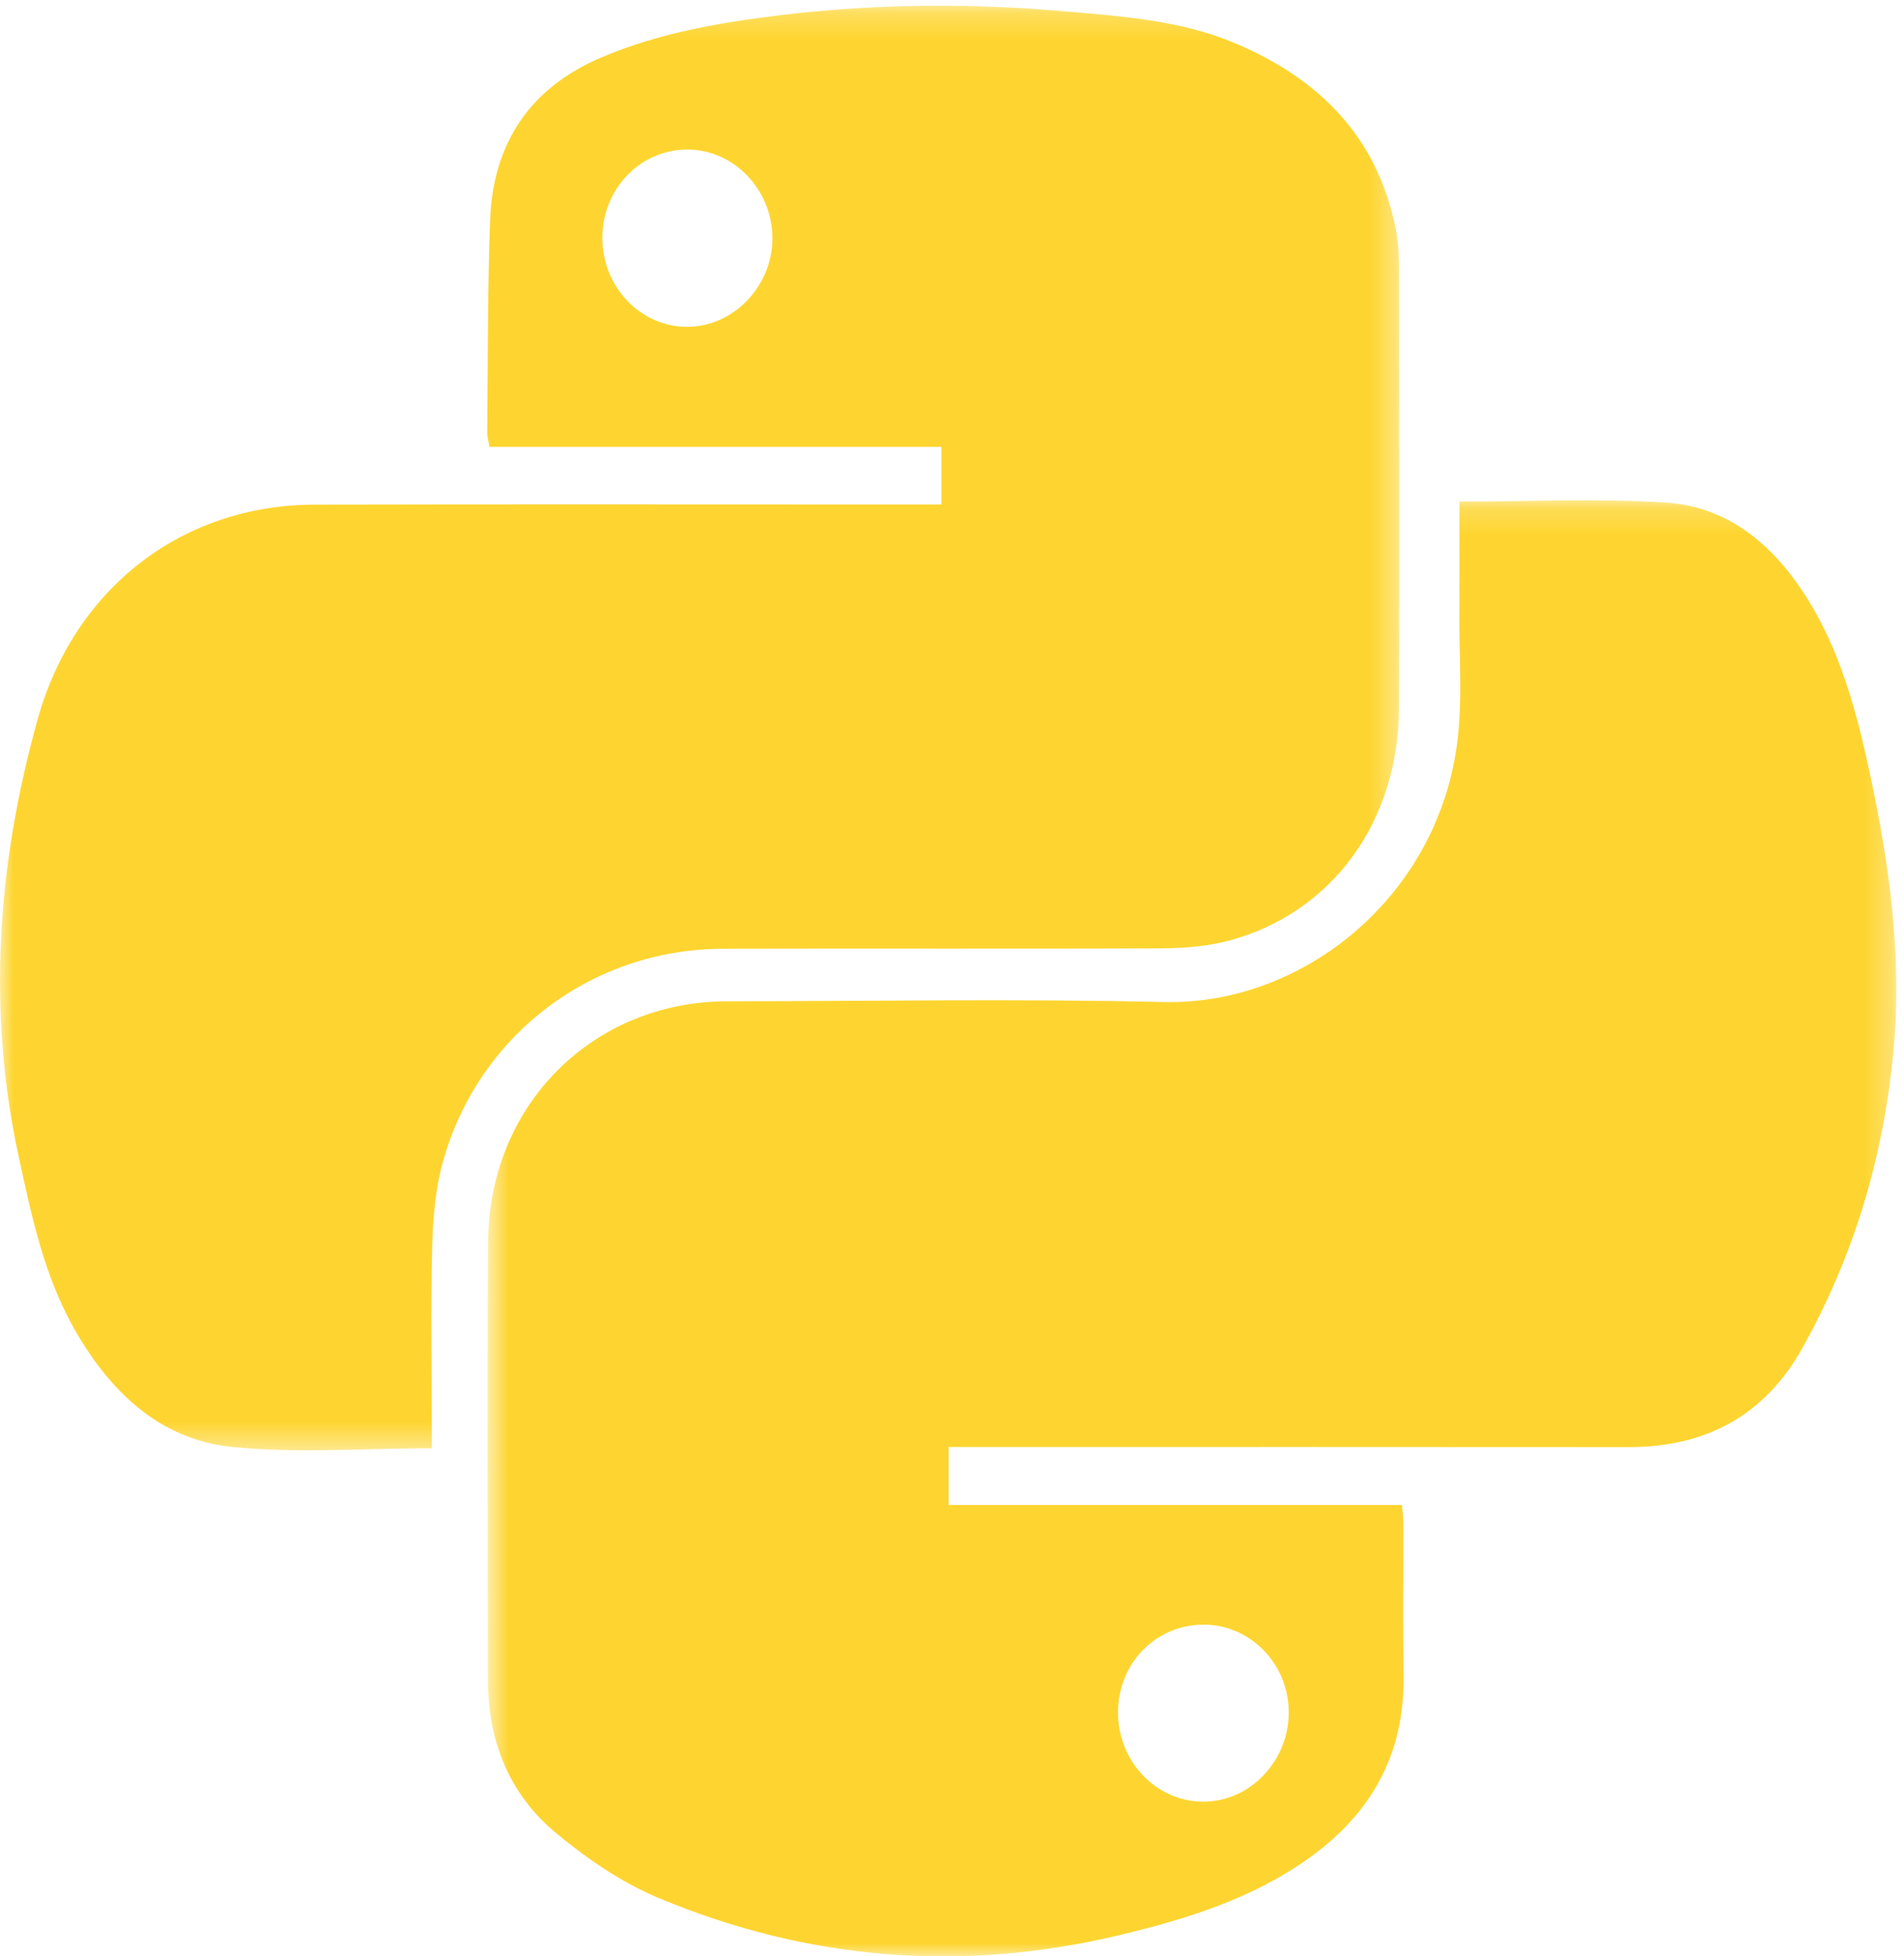
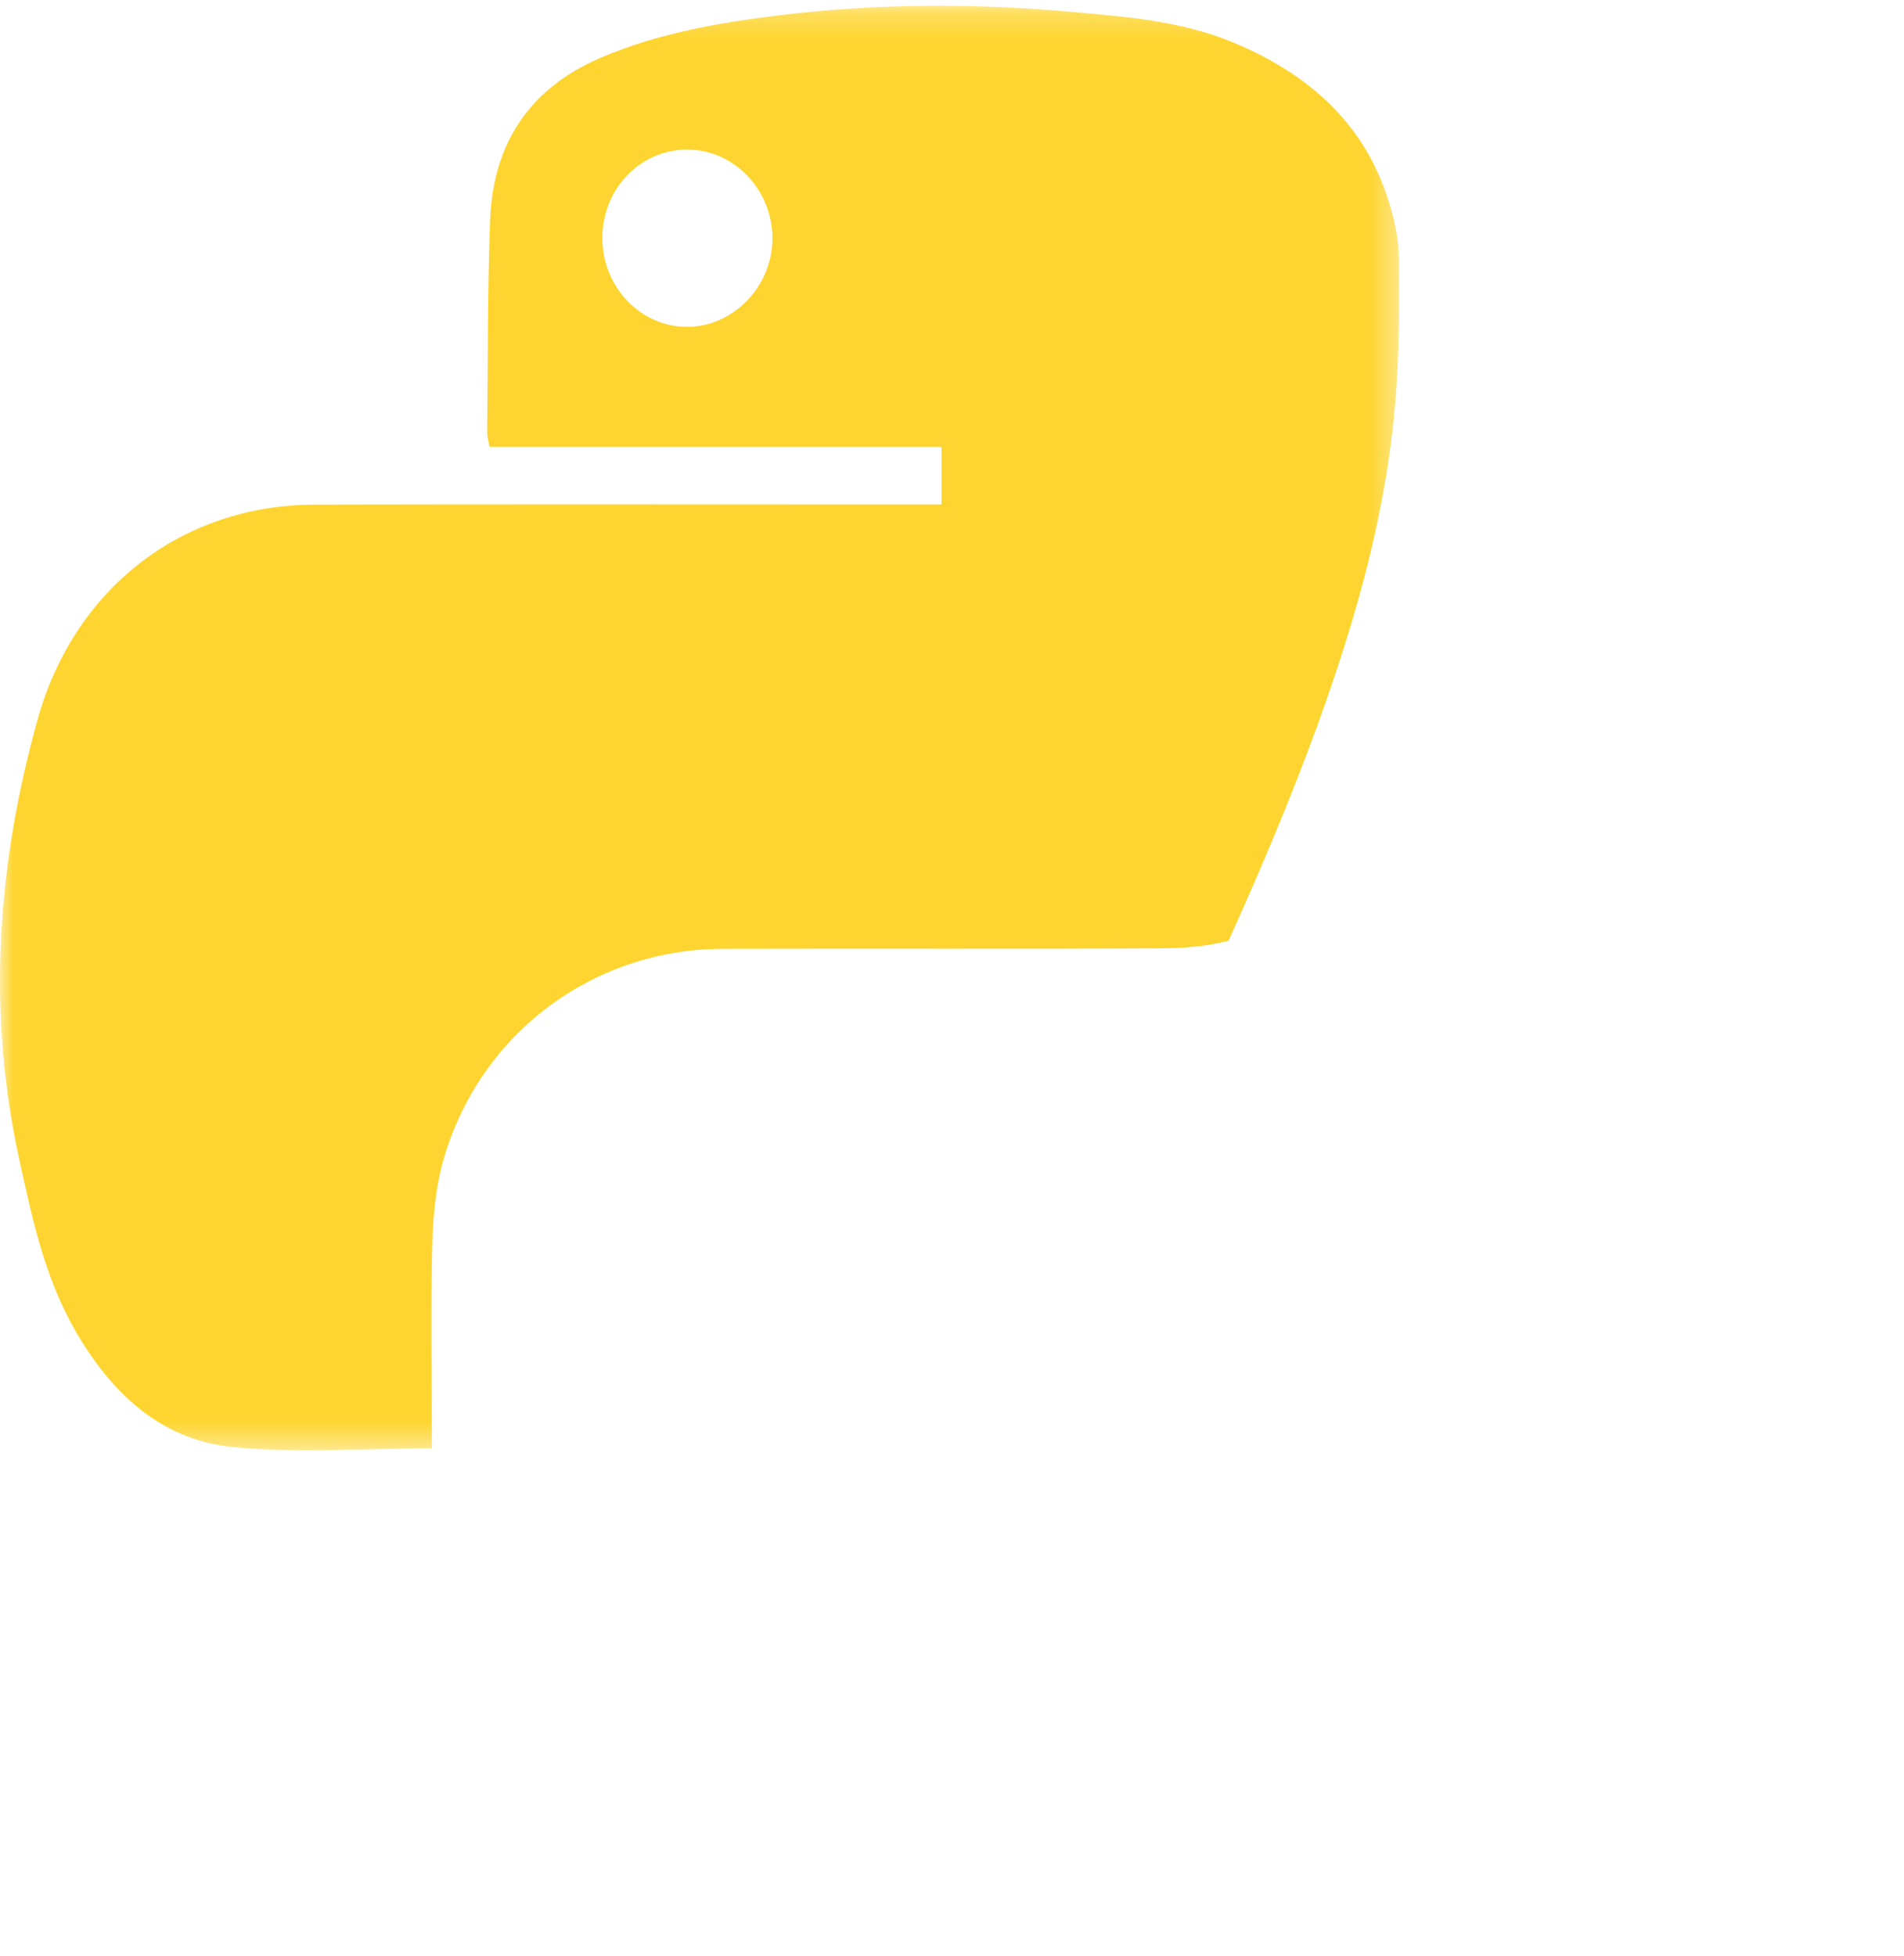
<svg xmlns="http://www.w3.org/2000/svg" xmlns:xlink="http://www.w3.org/1999/xlink" width="73px" height="75px" viewBox="0 0 73 75" version="1.1">
  <title>Group 7 Copy 3</title>
  <defs>
    <filter id="filter-1">
      <feColorMatrix in="SourceGraphic" type="matrix" values="0 0 0 0 1 0 0 0 0 1 0 0 0 0 1 0 0 0 1 0" />
    </filter>
    <polygon id="path-2" points="0.693 0.18 54.704 0.18 54.704 56 0.693 56" />
    <polygon id="path-4" points="0 0.219 53.658 0.219 53.658 55.598 0 55.598" />
  </defs>
  <g id="Designs" stroke="none" stroke-width="1" fill="none" fill-rule="evenodd">
    <g id="07-course-resource-catalog" transform="translate(-276, -2213)">
      <g id="Group-24" transform="translate(124, 550)">
        <g id="Group-7-Copy-3" transform="translate(0, 1562)" filter="url(#filter-1)">
          <g transform="translate(152, 101)">
            <g id="Group-3" transform="translate(18, 19)">
              <mask id="mask-3" fill="white">
                <use xlink:href="#path-2" />
              </mask>
              <g id="Clip-2" />
-               <path d="M28.165,43.283 C29.952,43.292 31.408,44.798 31.411,46.641 C31.414,48.51 29.928,50.067 28.135,50.07 C26.337,50.073 24.863,48.532 24.865,46.647 C24.868,44.755 26.32,43.273 28.165,43.283 M53.711,10.743 C53.191,8.315 52.565,5.915 51.199,3.799 C49.925,1.83 48.209,0.417 45.866,0.267 C43.272,0.099 40.661,0.228 37.955,0.228 C37.955,1.75 37.96,3.249 37.954,4.748 C37.948,6.275 38.065,7.817 37.888,9.324 C37.186,15.372 31.949,19.54 26.626,19.415 C21.046,19.284 15.462,19.382 9.878,19.387 C4.734,19.391 0.752,23.358 0.715,28.59 C0.675,34.206 0.699,39.82 0.708,45.436 C0.713,47.782 1.553,49.814 3.331,51.283 C4.513,52.262 5.835,53.169 7.237,53.756 C12.956,56.151 18.865,56.63 24.904,55.188 C27.496,54.569 30.029,53.791 32.24,52.193 C34.586,50.497 35.856,48.235 35.812,45.249 C35.784,43.305 35.807,41.358 35.804,39.414 C35.804,39.199 35.776,38.987 35.754,38.695 L18.37,38.695 L18.37,36.473 L19.295,36.473 C27.678,36.473 36.065,36.467 44.451,36.476 C47.35,36.479 49.622,35.302 51.071,32.732 C53.08,29.169 54.231,25.31 54.603,21.215 C54.925,17.67 54.446,14.193 53.711,10.743" id="Fill-1" fill="#FED530" mask="url(#mask-3)" />
            </g>
            <g id="Group-6">
              <mask id="mask-5" fill="white">
                <use xlink:href="#path-4" />
              </mask>
              <g id="Clip-5" />
-               <path d="M26.35,12.53 C24.556,12.535 23.09,10.997 23.093,9.114 C23.099,7.228 24.562,5.719 26.375,5.733 C28.165,5.746 29.637,7.311 29.614,9.176 C29.594,10.997 28.106,12.525 26.35,12.53 M27.702,36.373 C33.289,36.357 38.876,36.383 44.462,36.357 C45.346,36.352 46.255,36.29 47.103,36.063 C51.049,35.016 53.615,31.525 53.64,27.149 C53.674,21.557 53.652,15.965 53.643,10.373 C53.641,9.834 53.619,9.284 53.511,8.759 C52.778,5.144 50.468,2.944 47.248,1.615 C45.238,0.784 43.085,0.636 40.959,0.445 C37.28,0.116 33.6,0.133 29.93,0.581 C27.589,0.866 25.269,1.263 23.071,2.196 C20.344,3.352 18.901,5.458 18.79,8.448 C18.69,11.154 18.707,13.864 18.679,16.572 C18.676,16.735 18.727,16.9 18.767,17.13 L36.096,17.13 L36.096,19.341 L35.181,19.341 C27.474,19.341 19.768,19.328 12.061,19.346 C6.954,19.359 2.834,22.573 1.439,27.592 C-0.099,33.124 -0.509,38.704 0.722,44.364 C1.218,46.645 1.695,48.928 2.867,50.978 C4.235,53.372 6.136,55.183 8.877,55.468 C11.372,55.725 13.915,55.522 16.554,55.522 L16.554,54.76 C16.554,52.42 16.512,50.079 16.571,47.74 C16.6,46.669 16.695,45.564 16.98,44.54 C18.333,39.68 22.684,36.388 27.702,36.373" id="Fill-4" fill="#FED530" mask="url(#mask-5)" />
+               <path d="M26.35,12.53 C24.556,12.535 23.09,10.997 23.093,9.114 C23.099,7.228 24.562,5.719 26.375,5.733 C28.165,5.746 29.637,7.311 29.614,9.176 C29.594,10.997 28.106,12.525 26.35,12.53 M27.702,36.373 C33.289,36.357 38.876,36.383 44.462,36.357 C45.346,36.352 46.255,36.29 47.103,36.063 C53.674,21.557 53.652,15.965 53.643,10.373 C53.641,9.834 53.619,9.284 53.511,8.759 C52.778,5.144 50.468,2.944 47.248,1.615 C45.238,0.784 43.085,0.636 40.959,0.445 C37.28,0.116 33.6,0.133 29.93,0.581 C27.589,0.866 25.269,1.263 23.071,2.196 C20.344,3.352 18.901,5.458 18.79,8.448 C18.69,11.154 18.707,13.864 18.679,16.572 C18.676,16.735 18.727,16.9 18.767,17.13 L36.096,17.13 L36.096,19.341 L35.181,19.341 C27.474,19.341 19.768,19.328 12.061,19.346 C6.954,19.359 2.834,22.573 1.439,27.592 C-0.099,33.124 -0.509,38.704 0.722,44.364 C1.218,46.645 1.695,48.928 2.867,50.978 C4.235,53.372 6.136,55.183 8.877,55.468 C11.372,55.725 13.915,55.522 16.554,55.522 L16.554,54.76 C16.554,52.42 16.512,50.079 16.571,47.74 C16.6,46.669 16.695,45.564 16.98,44.54 C18.333,39.68 22.684,36.388 27.702,36.373" id="Fill-4" fill="#FED530" mask="url(#mask-5)" />
            </g>
          </g>
        </g>
      </g>
    </g>
  </g>
</svg>